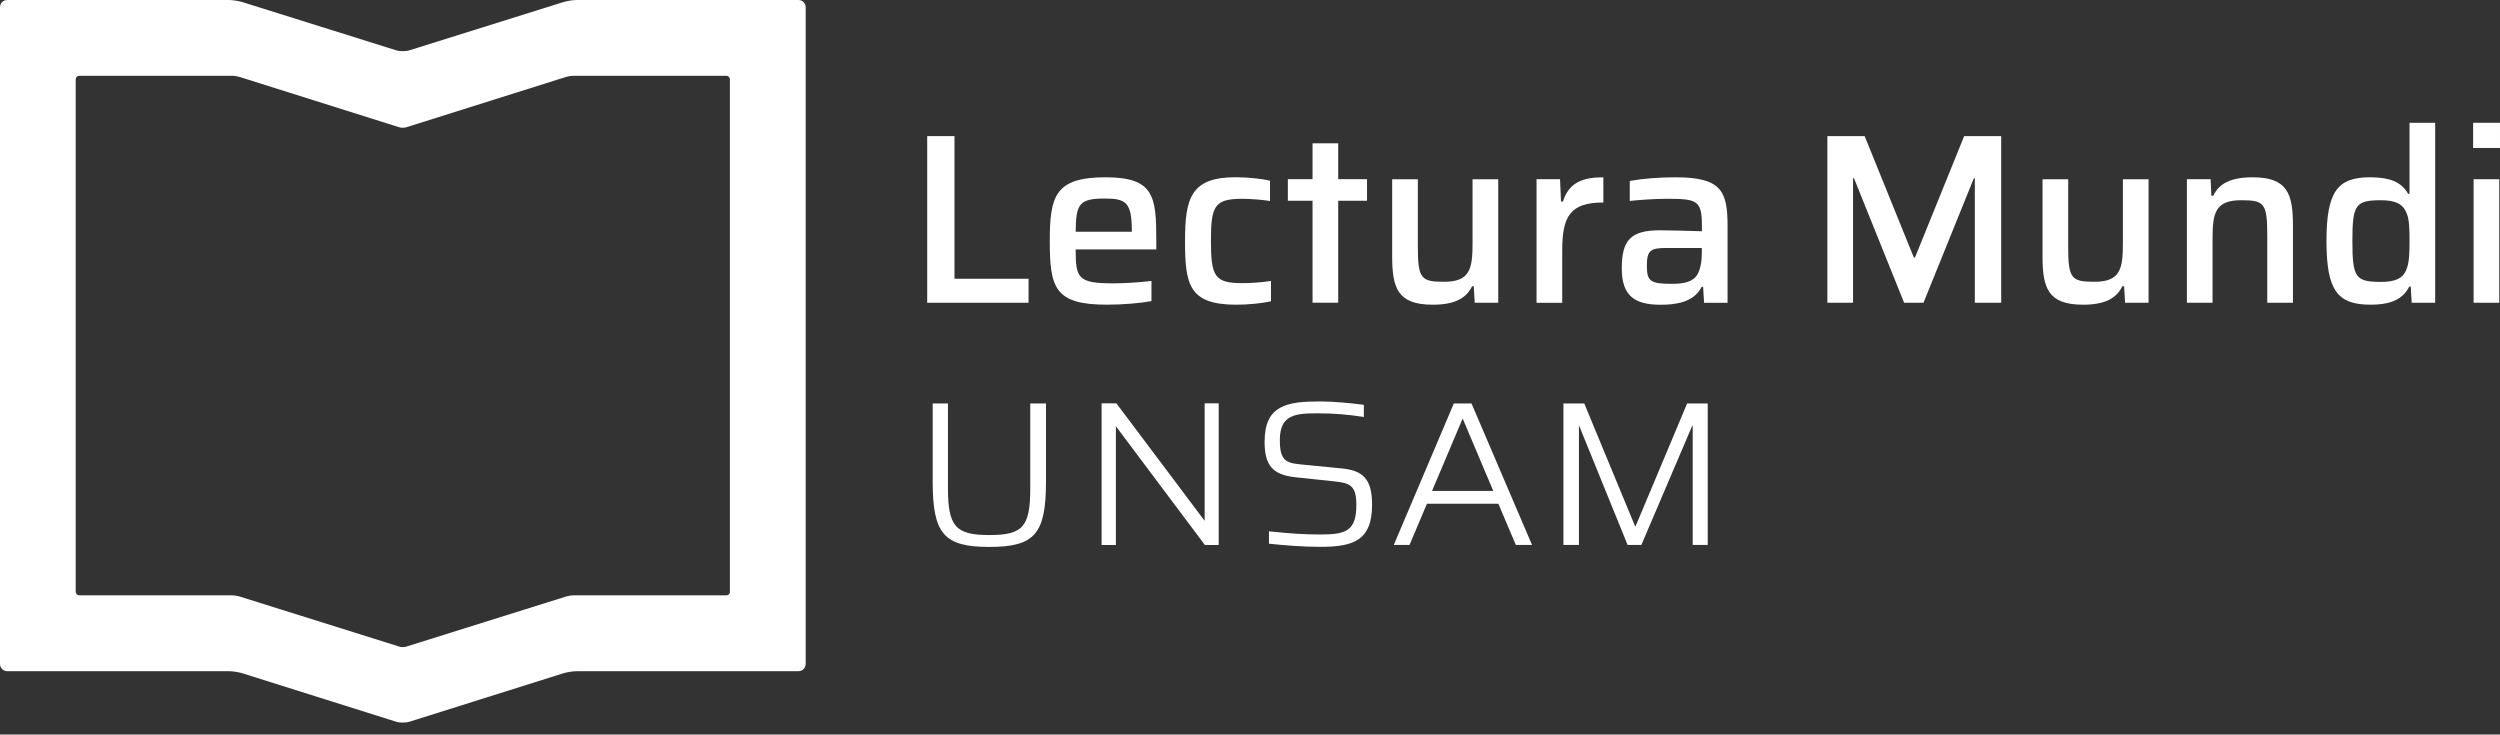
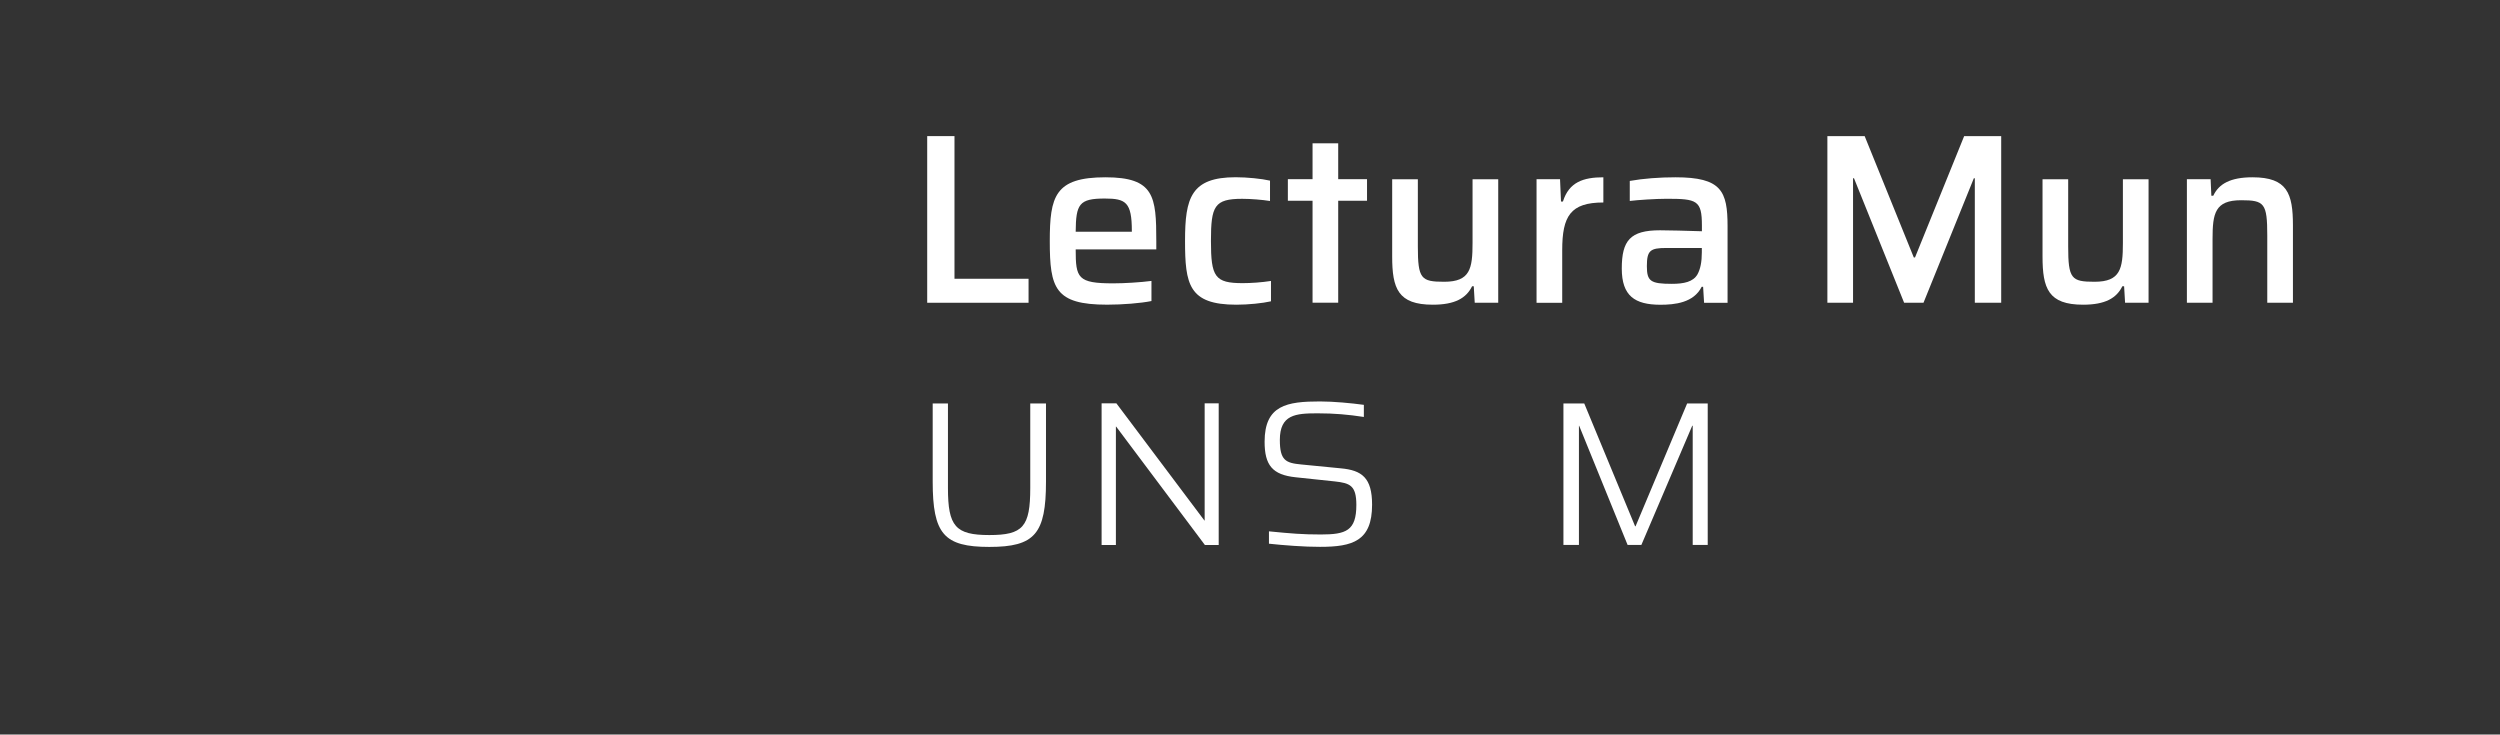
<svg xmlns="http://www.w3.org/2000/svg" width="194" height="57" viewBox="0 0 194 57" fill="none">
  <rect x="0" y="0" width="194" height="57" fill="#333333" stroke="none" />
  <g clip-path="url(#clip0)">
-     <path d="M56.647 45.922C56.647 46.072 56.522 46.198 56.371 46.198H44.498C44.348 46.198 44.104 46.235 43.96 46.279L31.523 50.178C31.379 50.228 31.141 50.228 30.991 50.178L18.561 46.279C18.417 46.235 18.173 46.198 18.022 46.198H6.149C5.999 46.198 5.874 46.072 5.874 45.922V6.156C5.874 6.005 5.999 5.88 6.149 5.88H18.022C18.173 5.88 18.417 5.917 18.561 5.961L30.991 9.879C31.135 9.923 31.373 9.923 31.517 9.879L43.954 5.961C44.098 5.917 44.342 5.88 44.492 5.88H56.365C56.516 5.88 56.641 6.005 56.641 6.156V45.922H56.647ZM61.964 0H44.774C44.467 0 43.985 0.075 43.691 0.169L31.786 3.899C31.498 3.993 31.016 3.993 30.728 3.899L18.83 0.169C18.536 0.075 18.047 0 17.741 0H0.557C0.25 0 0 0.251 0 0.558V51.526C0 51.833 0.25 52.084 0.557 52.084H17.747C18.054 52.084 18.542 52.159 18.83 52.253L30.728 56.002C31.016 56.096 31.492 56.096 31.786 56.002L43.691 52.253C43.985 52.159 44.467 52.084 44.774 52.084H61.964C62.27 52.084 62.521 51.833 62.521 51.526V0.558C62.521 0.251 62.27 0 61.964 0Z" fill="white" />
    <path d="M74.068 10.562V21.632H79.816V23.494H71.951V10.562H74.068Z" fill="white" />
    <path d="M83.473 19.355C83.473 21.575 83.623 21.988 86.385 21.988C87.23 21.988 88.489 21.913 89.353 21.8V23.361C88.526 23.53 87.099 23.643 85.915 23.643C81.857 23.643 81.463 22.364 81.463 18.716C81.463 15.237 81.857 13.758 85.784 13.758C89.579 13.758 89.729 15.243 89.729 18.716V19.355H83.473ZM83.473 17.983H87.831V17.926C87.831 15.688 87.362 15.406 85.727 15.406C83.736 15.406 83.492 15.839 83.473 17.983Z" fill="white" />
    <path d="M91.959 18.681C91.959 15.352 92.429 13.754 95.885 13.754C96.787 13.754 97.895 13.867 98.553 14.017V15.597C97.971 15.503 97.069 15.428 96.392 15.428C94.232 15.428 93.969 15.992 93.969 18.7C93.969 21.483 94.27 21.972 96.43 21.972C97.069 21.972 97.914 21.915 98.628 21.802V23.382C97.971 23.532 96.862 23.645 95.942 23.645C92.241 23.645 91.959 22.066 91.959 18.681Z" fill="white" />
    <path d="M99.938 15.578V13.904H101.854V11.121H103.845V13.904H106.081V15.578H103.845V23.489H101.854V15.578H99.938Z" fill="white" />
    <path d="M108.033 19.903V13.91H110.025V19.119C110.025 21.639 110.269 21.865 112.072 21.865C114.082 21.865 114.27 20.849 114.27 18.856V13.91H116.262V23.494H114.439L114.364 22.216H114.233C113.782 23.137 112.899 23.645 111.189 23.645C108.478 23.645 108.033 22.385 108.033 19.903Z" fill="white" />
    <path d="M121.059 13.908L121.134 15.638H121.284C121.754 14.134 122.862 13.758 124.421 13.758V15.713C121.866 15.713 121.228 16.767 121.228 19.418V23.499H119.236V13.908H121.059Z" fill="white" />
    <path d="M125.85 20.841C125.85 18.66 126.507 17.87 128.818 17.87C129.325 17.87 130.978 17.907 132.068 17.945V17.494C132.068 15.538 131.673 15.425 129.325 15.425C128.498 15.425 127.052 15.519 126.47 15.594V14.04C127.522 13.852 128.78 13.758 130.02 13.758C133.59 13.758 134.059 14.83 134.059 17.556V23.499H132.237L132.162 22.258H132.049C131.429 23.499 129.964 23.649 128.837 23.649C126.864 23.643 125.85 22.966 125.85 20.841ZM131.723 21.292C131.949 20.879 132.062 20.333 132.062 19.581V19.243H129.319C128.06 19.243 127.797 19.431 127.797 20.653C127.797 21.819 128.079 22.026 129.732 22.026C130.671 22.026 131.385 21.875 131.723 21.292Z" fill="white" />
    <path d="M144.698 10.562L148.511 19.978H148.605L152.419 10.562H155.293V23.494H153.246V13.835H153.17L149.263 23.494H147.76L143.871 13.835H143.796V23.494H141.805V10.562H144.698Z" fill="white" />
    <path d="M158.5 19.903V13.91H160.491V19.119C160.491 21.639 160.736 21.865 162.539 21.865C164.549 21.865 164.737 20.849 164.737 18.856V13.91H166.728V23.494H164.906L164.831 22.216H164.693C164.242 23.137 163.359 23.645 161.65 23.645C158.951 23.645 158.5 22.385 158.5 19.903Z" fill="white" />
    <path d="M171.544 13.908L171.601 15.187H171.751C172.183 14.265 173.085 13.758 174.794 13.758C177.499 13.758 177.932 15.018 177.932 17.5V23.493H175.94V18.284C175.94 15.764 175.715 15.538 173.911 15.538C171.882 15.538 171.694 16.553 171.694 18.547V23.493H169.703V13.908H171.544Z" fill="white" />
-     <path d="M180.535 18.717C180.535 14.88 181.381 13.758 183.898 13.758C185.269 13.758 186.303 14.022 186.866 15.037H186.979V9.527H188.97V23.493H187.148L187.073 22.233H186.96C186.378 23.418 185.157 23.644 183.954 23.644C181.399 23.644 180.535 22.553 180.535 18.717ZM186.716 20.973C186.96 20.409 186.979 19.676 186.979 18.66C186.979 17.72 186.96 16.987 186.735 16.498C186.453 15.821 185.87 15.539 184.762 15.539C182.79 15.539 182.545 15.877 182.545 18.698C182.545 21.556 182.79 21.876 184.781 21.876C185.87 21.876 186.453 21.594 186.716 20.973Z" fill="white" />
-     <path d="M193.999 9.527V11.483H191.914V9.527H193.999ZM193.943 13.909V23.493H191.952V13.909H193.943Z" fill="white" />
    <path d="M72.377 37.364V31.309H73.561V37.872C73.561 40.843 74.143 41.52 76.773 41.52C79.384 41.52 79.948 40.88 79.948 37.872V31.309H81.169V37.364C81.169 41.426 80.305 42.441 76.773 42.441C73.241 42.441 72.377 41.426 72.377 37.364Z" fill="white" />
    <path d="M85.484 31.297H86.63L93.462 40.392H93.481V31.297H94.571V42.292H93.5L86.612 33.102H86.593V42.292H85.484V31.297Z" fill="white" />
    <path d="M98.471 42.191V41.232C100.181 41.401 101.063 41.476 102.491 41.476C104.445 41.476 105.253 41.194 105.253 39.182C105.253 37.659 104.746 37.49 103.581 37.358L100.556 37.038C98.734 36.85 98.133 36.098 98.133 34.274C98.133 31.434 99.88 31.152 102.435 31.152C103.487 31.152 104.877 31.284 105.835 31.416V32.356C104.614 32.168 103.543 32.074 102.247 32.074C100.537 32.074 99.316 32.168 99.316 34.142C99.316 35.722 99.767 35.929 100.97 36.042L104.05 36.343C105.685 36.493 106.474 37.076 106.474 39.163C106.474 41.984 104.971 42.435 102.435 42.435C101.251 42.442 99.561 42.31 98.471 42.191Z" fill="white" />
-     <path d="M112.817 31.309H114.189L118.885 42.285H117.627L116.274 39.088H110.732L109.379 42.285H108.158L112.817 31.309ZM115.879 38.097L113.512 32.5H113.494L111.126 38.097H115.879Z" fill="white" />
    <path d="M121.322 31.309H122.938L126.883 40.837H126.921L130.922 31.309H132.519V42.285H131.354V33.039H131.317L127.371 42.285H126.301L122.543 33.039H122.525V42.285H121.322V31.309Z" fill="white" />
  </g>
  <defs>
    <clipPath id="clip0">
      <rect width="194" height="56.064" fill="white" />
    </clipPath>
  </defs>
</svg>